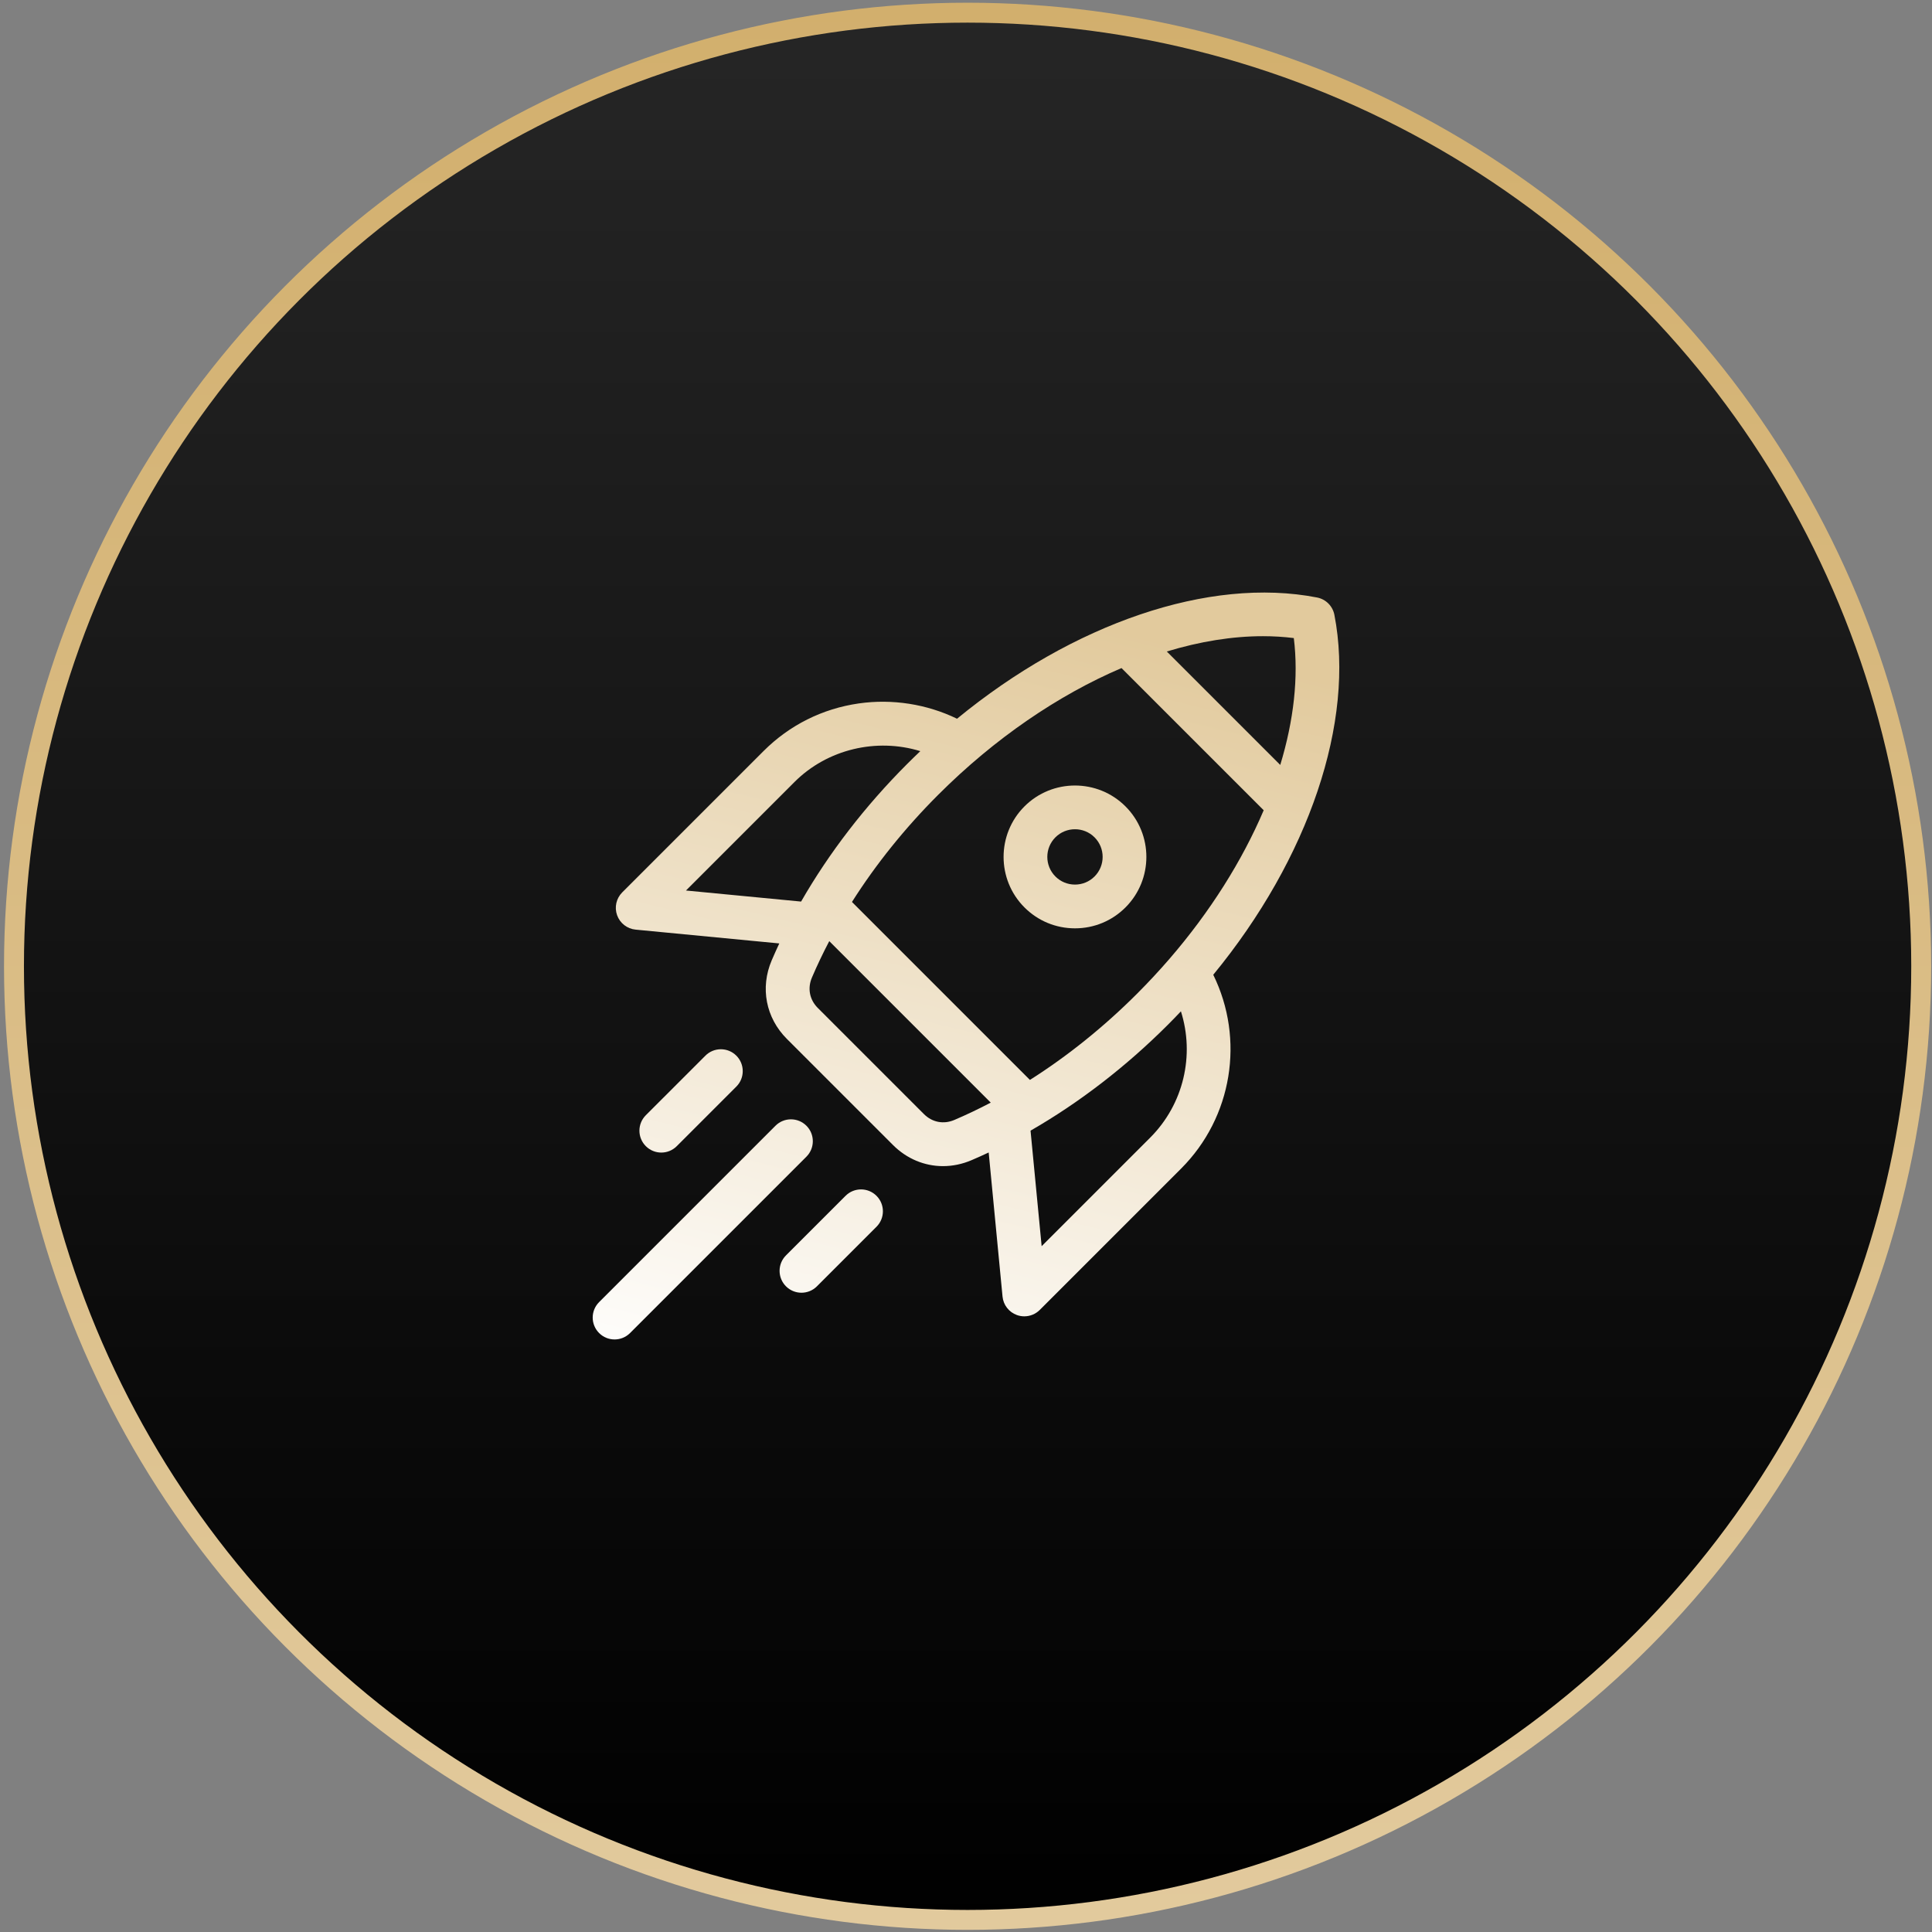
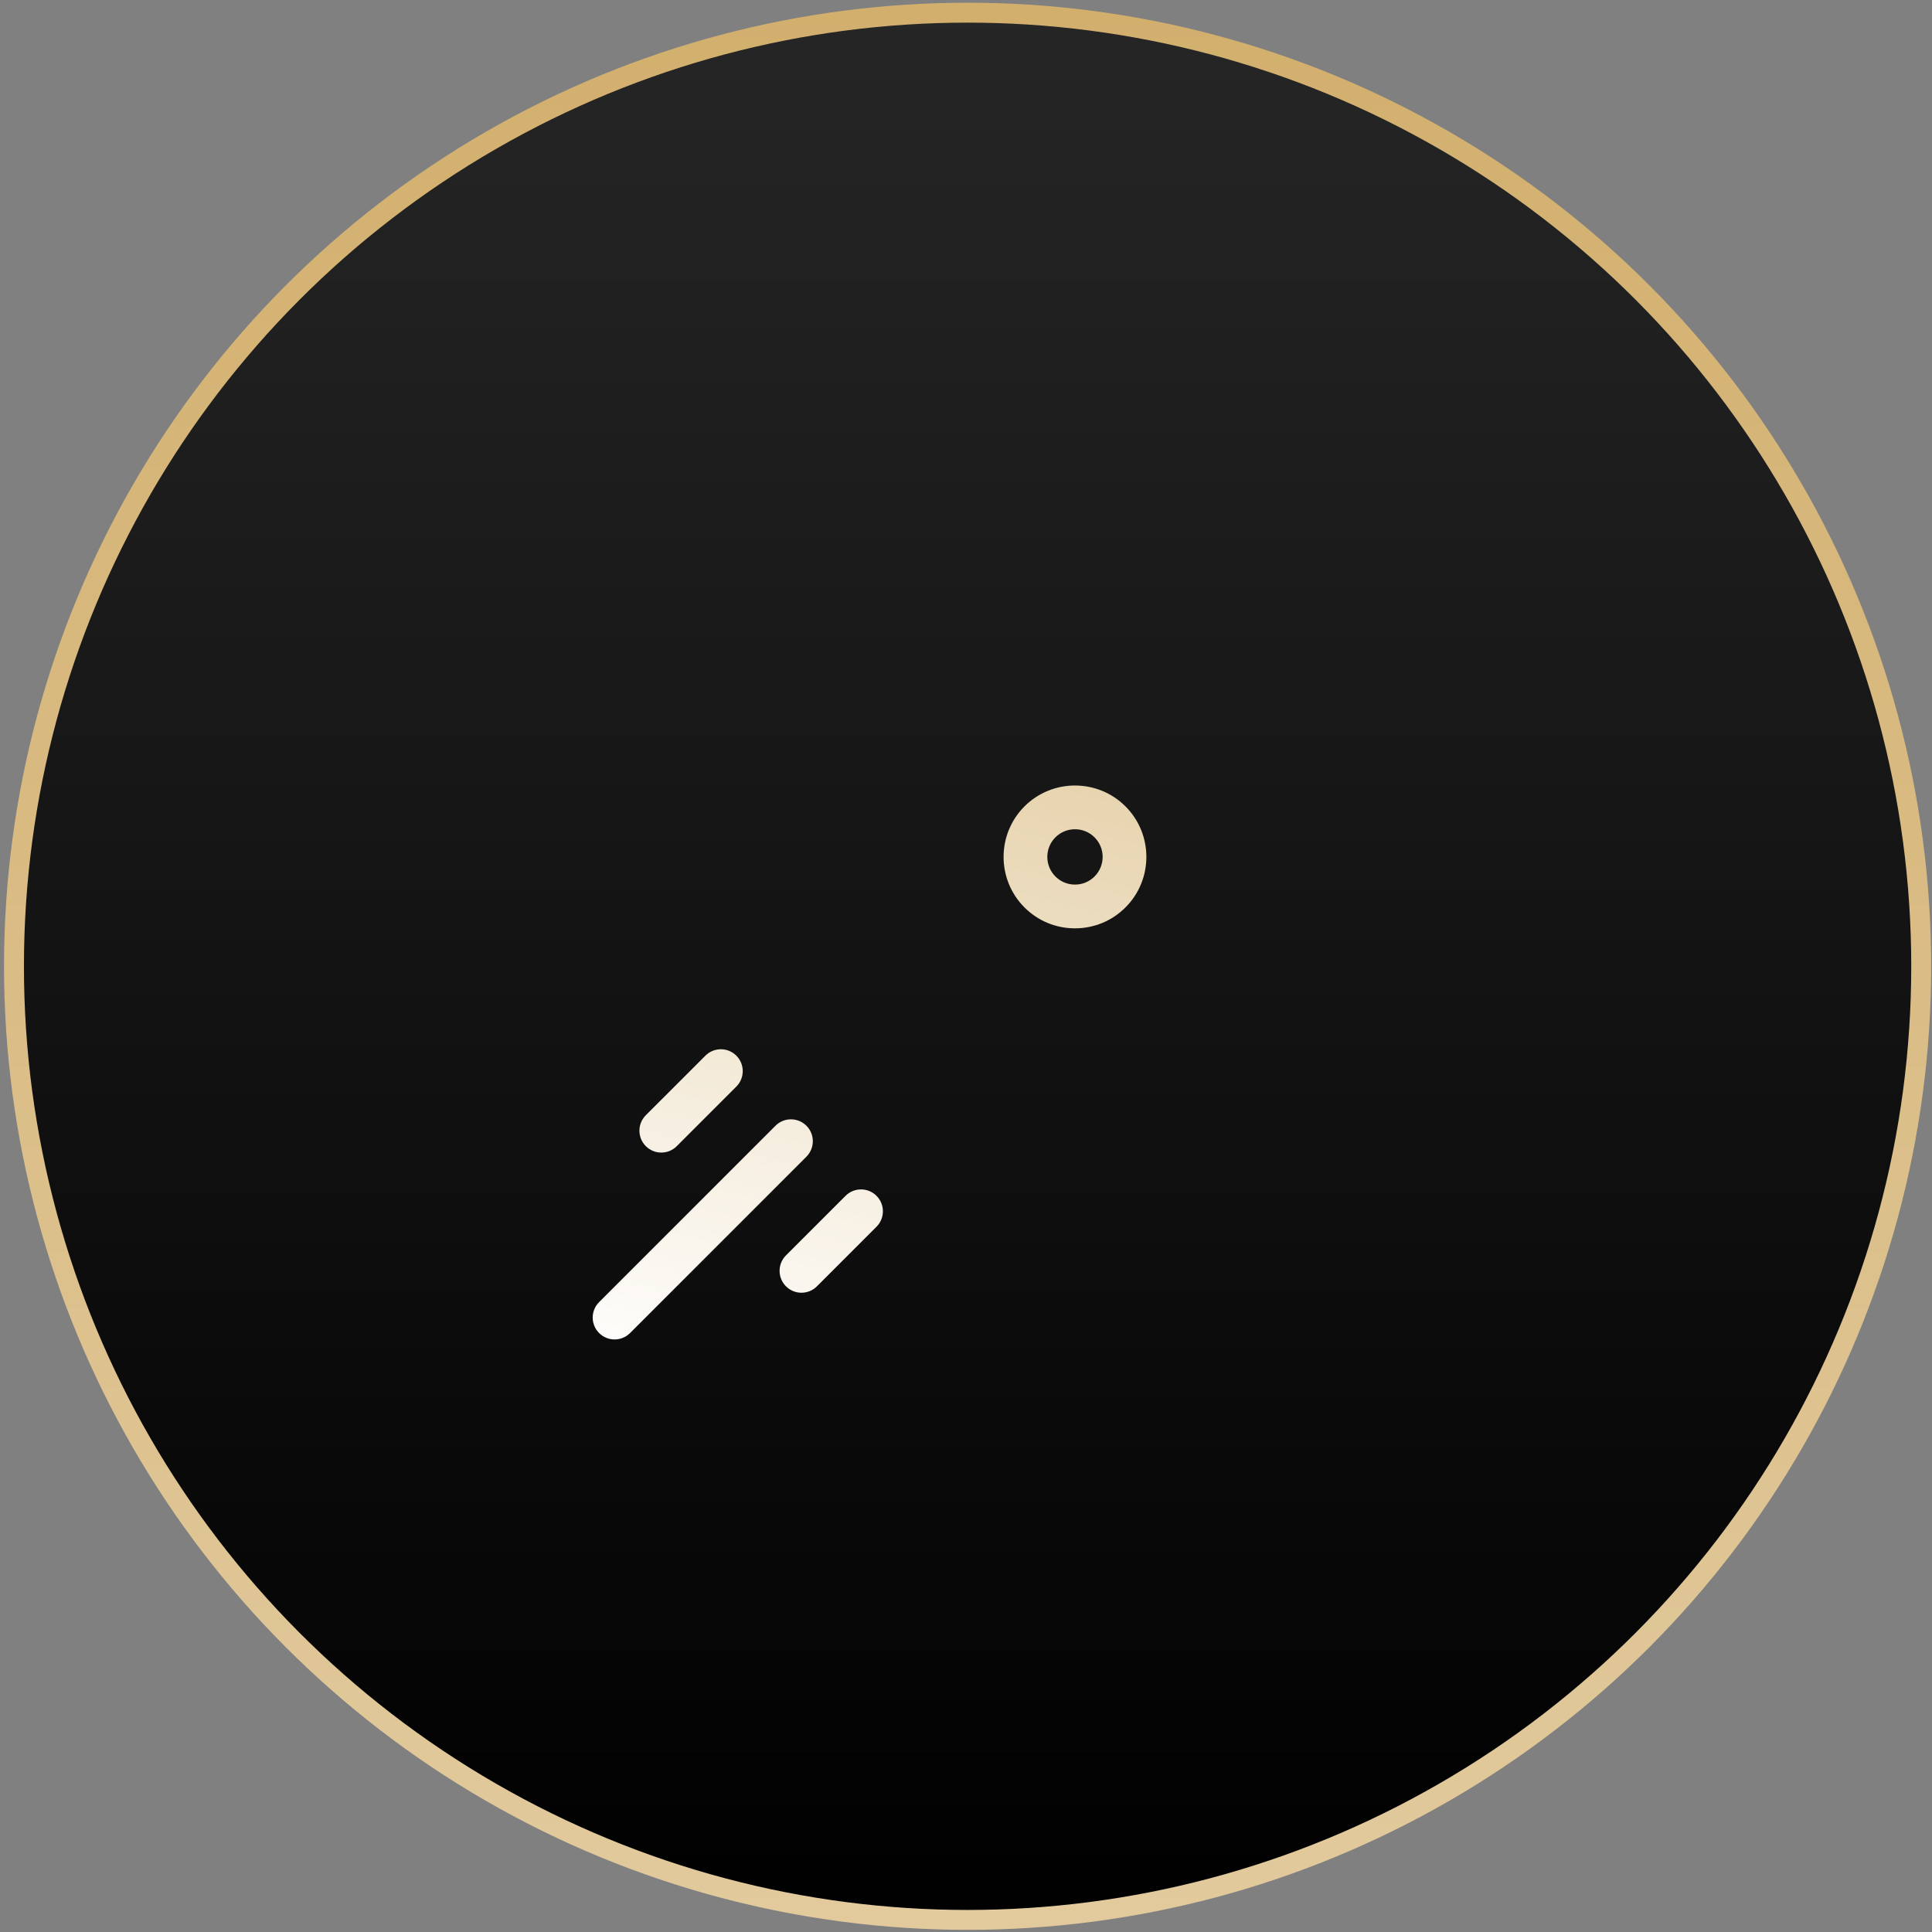
<svg xmlns="http://www.w3.org/2000/svg" width="388" height="388" viewBox="0 0 388 388" fill="none">
  <rect x="0" y="0" width="388" height="388" fill="#808080" stroke="none" />
  <circle cx="194.32" cy="194.058" r="191.512" fill="url(#paint0_linear_10_4)" stroke="url(#paint1_linear_10_4)" stroke-width="4" />
-   <path d="M267.981 123.467C267.638 121.711 266.266 120.338 264.509 119.996C242.841 115.771 215.512 125.197 192.199 144.341C186.139 141.399 179.174 140.306 172.465 141.269C165.164 142.318 158.552 145.625 153.343 150.833L124.962 179.215C123.759 180.417 123.358 182.206 123.933 183.807C124.508 185.407 125.955 186.532 127.648 186.695L156.504 189.468C155.974 190.597 155.465 191.728 154.98 192.862C152.629 198.365 153.796 204.411 158.028 208.642L179.334 229.948C182.119 232.734 185.692 234.192 189.378 234.192C191.291 234.192 193.235 233.8 195.114 232.996C196.264 232.505 197.411 231.988 198.556 231.45L201.336 260.383C201.499 262.076 202.624 263.523 204.225 264.098C204.709 264.272 205.211 264.356 205.709 264.356C206.855 264.356 207.978 263.908 208.816 263.069L237.198 234.688C247.508 224.377 250.004 208.697 243.657 195.761C262.872 172.373 272.165 144.928 267.981 123.467ZM206.838 216.879L171.098 181.139C175.897 173.571 181.735 166.299 188.409 159.626C199.743 148.291 212.534 139.59 225.229 134.167L253.786 162.723C249.46 172.867 243.047 183.096 234.839 192.592C232.783 194.97 230.6 197.317 228.35 199.567C221.677 206.241 214.405 212.08 206.838 216.879ZM253.633 127.765C255.744 127.765 257.815 127.89 259.833 128.142C260.808 135.981 259.83 144.669 257.112 153.622L234.328 130.839C240.97 128.822 247.482 127.765 253.633 127.765ZM137.763 178.84L159.556 157.047C166.17 150.433 176.049 148.151 184.826 150.852C183.942 151.692 183.064 152.544 182.195 153.413C173.726 161.882 166.498 171.279 160.883 181.061L137.763 178.84ZM191.661 224.917C189.497 225.841 187.212 225.4 185.547 223.736L164.241 202.43C162.577 200.765 162.136 198.48 163.06 196.315C164.107 193.867 165.269 191.427 166.54 189.007L198.97 221.437C196.549 222.708 194.11 223.87 191.661 224.917ZM230.985 228.475L209.192 250.268L206.962 227.067C216.728 221.455 226.108 214.237 234.564 205.781C235.442 204.903 236.307 204.007 237.163 203.104C239.953 211.908 237.721 221.739 230.985 228.475Z" fill="url(#paint2_linear_10_4)" />
  <path d="M226.029 161.947C220.436 156.354 211.335 156.354 205.742 161.947C200.149 167.541 200.149 176.641 205.742 182.235C208.451 184.944 212.054 186.436 215.886 186.436C219.718 186.436 223.32 184.944 226.029 182.235C231.622 176.641 231.622 167.541 226.029 161.947ZM219.816 176.021C218.766 177.071 217.37 177.649 215.886 177.649C214.401 177.649 213.005 177.071 211.955 176.021C209.789 173.854 209.789 170.328 211.955 168.161C213.039 167.077 214.462 166.535 215.886 166.535C217.309 166.535 218.733 167.077 219.816 168.161C221.983 170.328 221.983 173.854 219.816 176.021Z" fill="url(#paint3_linear_10_4)" />
  <path d="M161.951 226.08C160.236 224.364 157.454 224.364 155.738 226.08L120.318 261.5C118.602 263.215 118.602 265.997 120.318 267.713C121.176 268.571 122.3 269 123.425 269C124.549 269 125.674 268.571 126.531 267.713L161.951 232.293C163.667 230.578 163.667 227.796 161.951 226.08Z" fill="url(#paint4_linear_10_4)" />
  <path d="M135.914 230.182L147.877 218.219C149.593 216.504 149.593 213.722 147.877 212.006C146.162 210.29 143.38 210.291 141.664 212.006L129.701 223.969C127.985 225.685 127.985 228.466 129.701 230.182C130.559 231.04 131.683 231.469 132.807 231.469C133.932 231.469 135.056 231.04 135.914 230.182Z" fill="url(#paint5_linear_10_4)" />
  <path d="M169.812 240.154L157.849 252.117C156.133 253.833 156.133 256.614 157.849 258.33C158.707 259.188 159.832 259.617 160.956 259.617C162.08 259.617 163.205 259.188 164.062 258.33L176.025 246.367C177.741 244.652 177.741 241.87 176.025 240.154C174.31 238.438 171.528 238.438 169.812 240.154Z" fill="url(#paint6_linear_10_4)" />
  <defs>
    <linearGradient id="paint0_linear_10_4" x1="194.32" y1="0.546" x2="194.32" y2="387.571" gradientUnits="userSpaceOnUse">
      <stop stop-color="#262626" />
      <stop offset="1" />
    </linearGradient>
    <linearGradient id="paint1_linear_10_4" x1="194.32" y1="0.546" x2="194.32" y2="387.571" gradientUnits="userSpaceOnUse">
      <stop stop-color="#D2AF6D" />
      <stop offset="1" stop-color="#E2CA9D" />
    </linearGradient>
    <linearGradient id="paint2_linear_10_4" x1="194" y1="119" x2="153.531" y2="285.294" gradientUnits="userSpaceOnUse">
      <stop stop-color="#E2CA9D" />
      <stop offset="1" stop-color="white" />
    </linearGradient>
    <linearGradient id="paint3_linear_10_4" x1="194" y1="119" x2="153.531" y2="285.294" gradientUnits="userSpaceOnUse">
      <stop stop-color="#E2CA9D" />
      <stop offset="1" stop-color="white" />
    </linearGradient>
    <linearGradient id="paint4_linear_10_4" x1="194" y1="119" x2="153.531" y2="285.294" gradientUnits="userSpaceOnUse">
      <stop stop-color="#E2CA9D" />
      <stop offset="1" stop-color="white" />
    </linearGradient>
    <linearGradient id="paint5_linear_10_4" x1="194" y1="119" x2="153.531" y2="285.294" gradientUnits="userSpaceOnUse">
      <stop stop-color="#E2CA9D" />
      <stop offset="1" stop-color="white" />
    </linearGradient>
    <linearGradient id="paint6_linear_10_4" x1="194" y1="119" x2="153.531" y2="285.294" gradientUnits="userSpaceOnUse">
      <stop stop-color="#E2CA9D" />
      <stop offset="1" stop-color="white" />
    </linearGradient>
  </defs>
</svg>